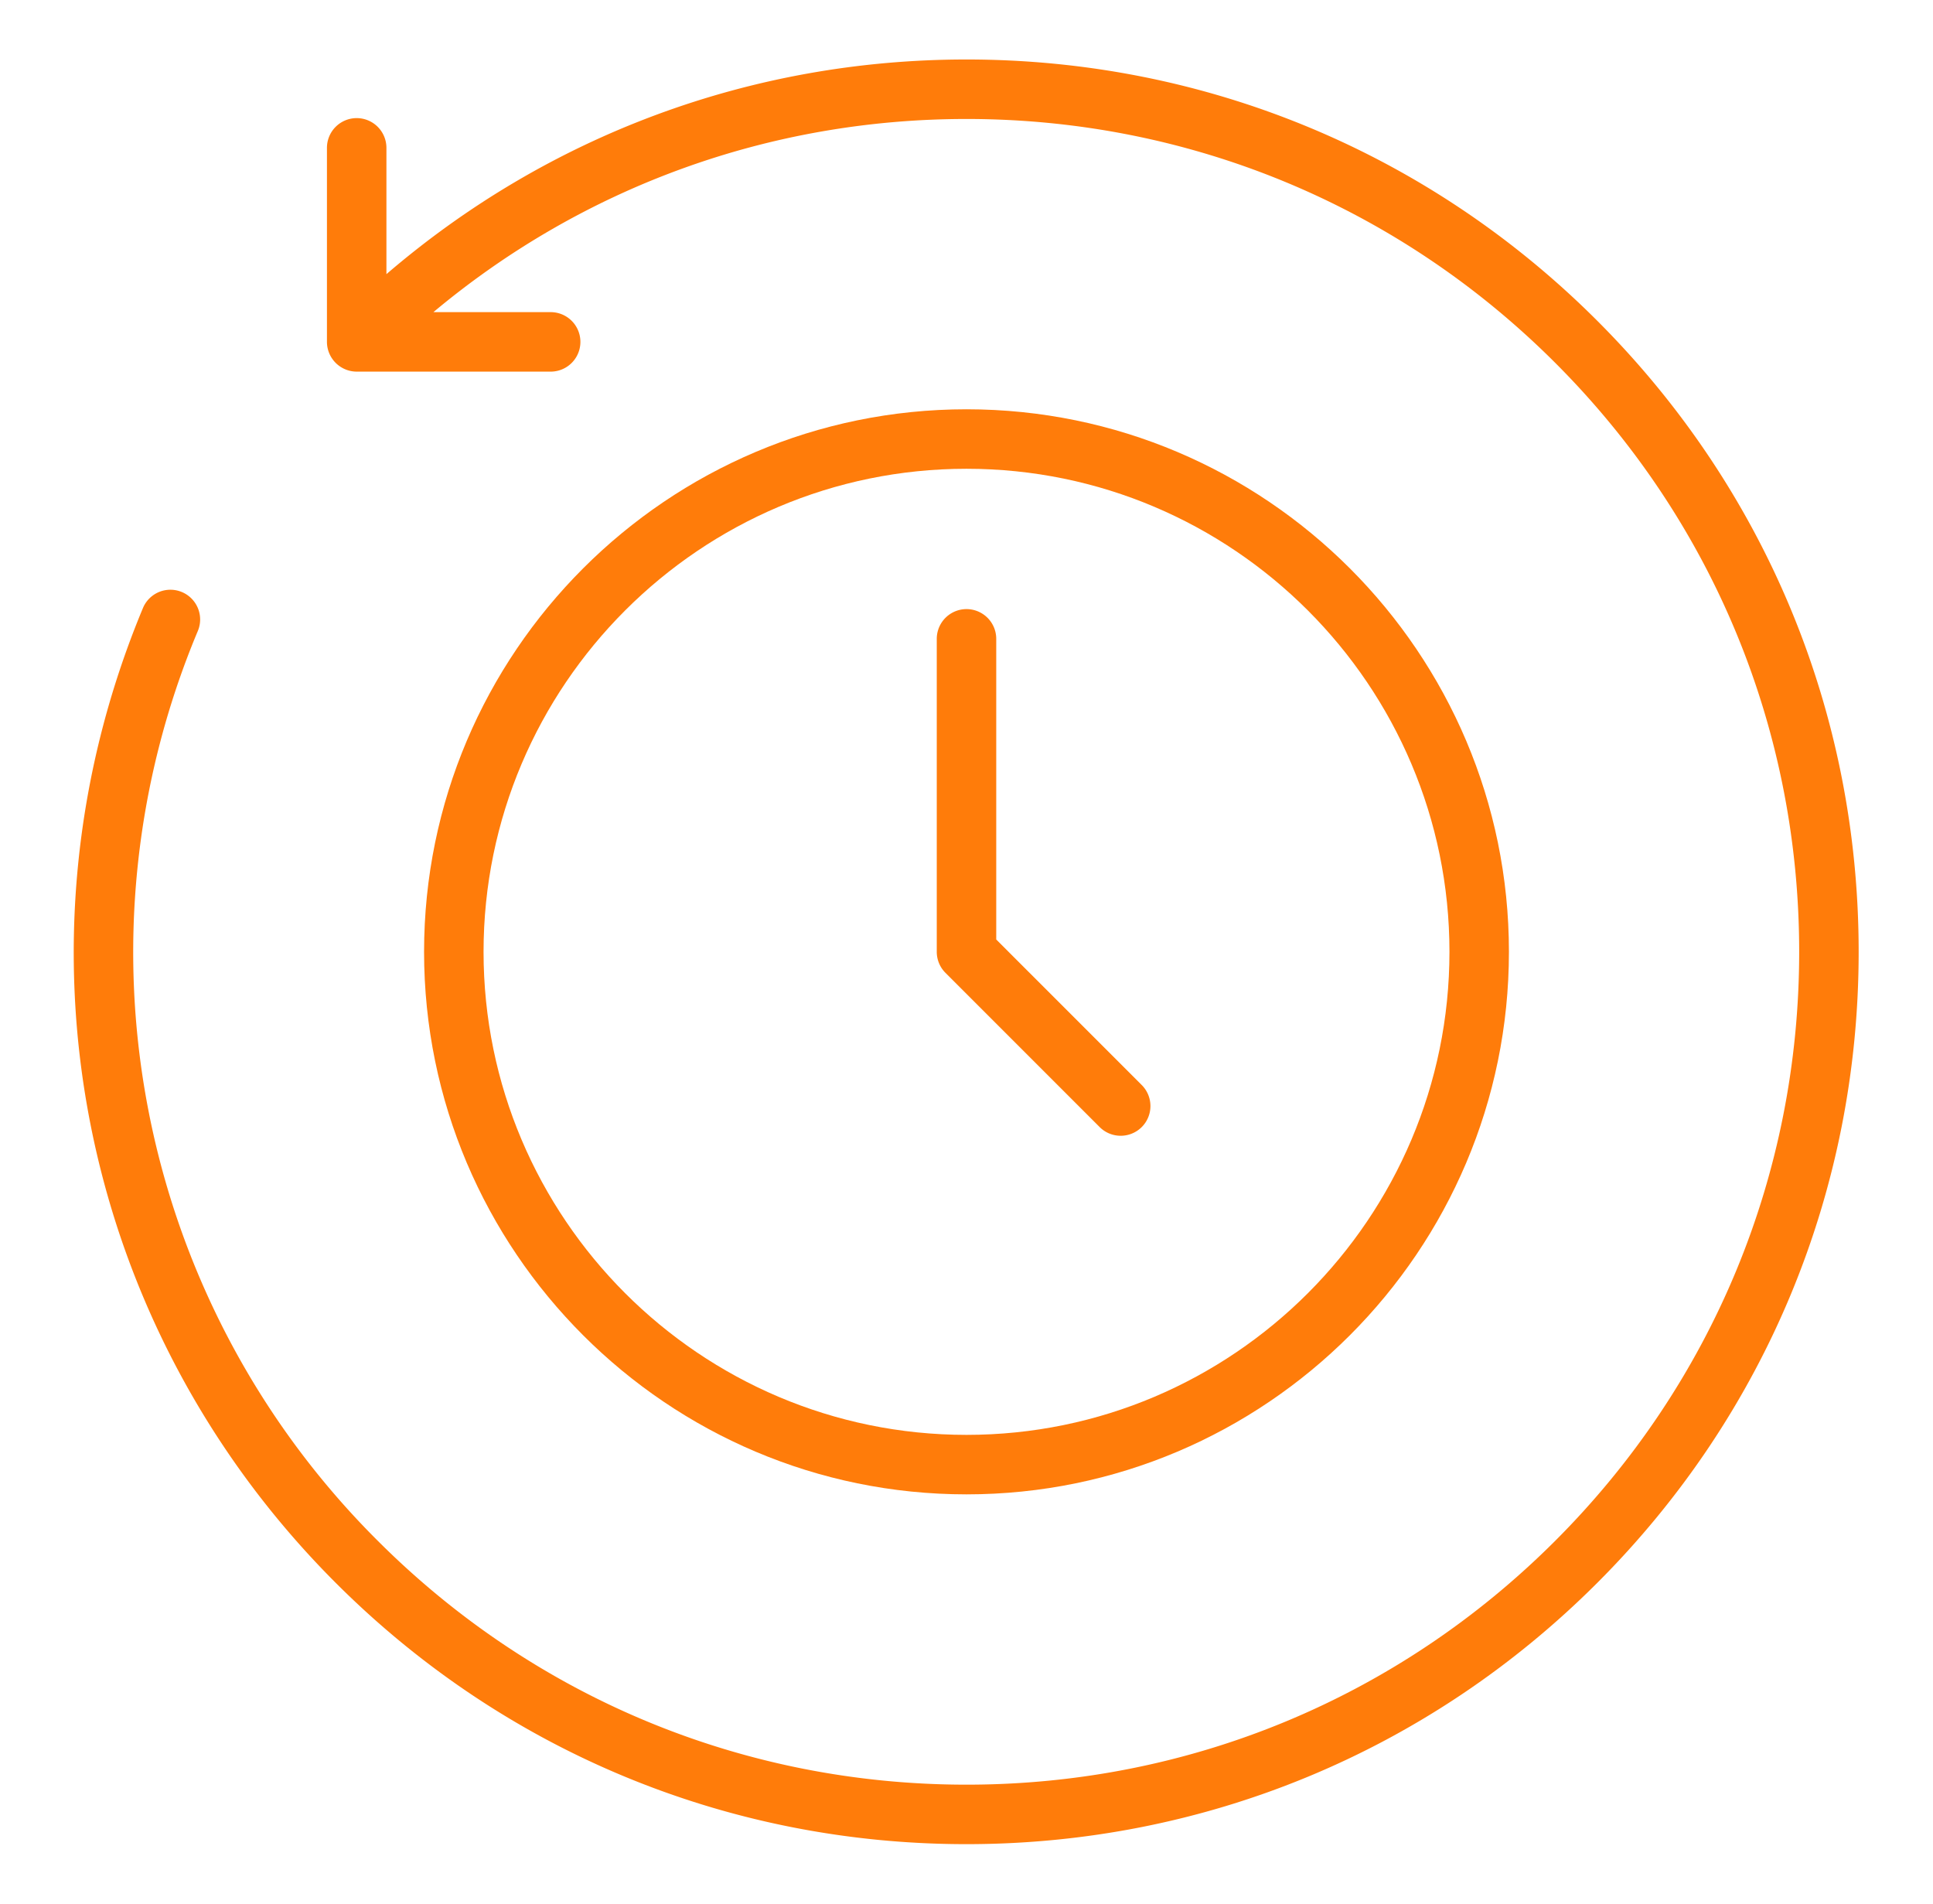
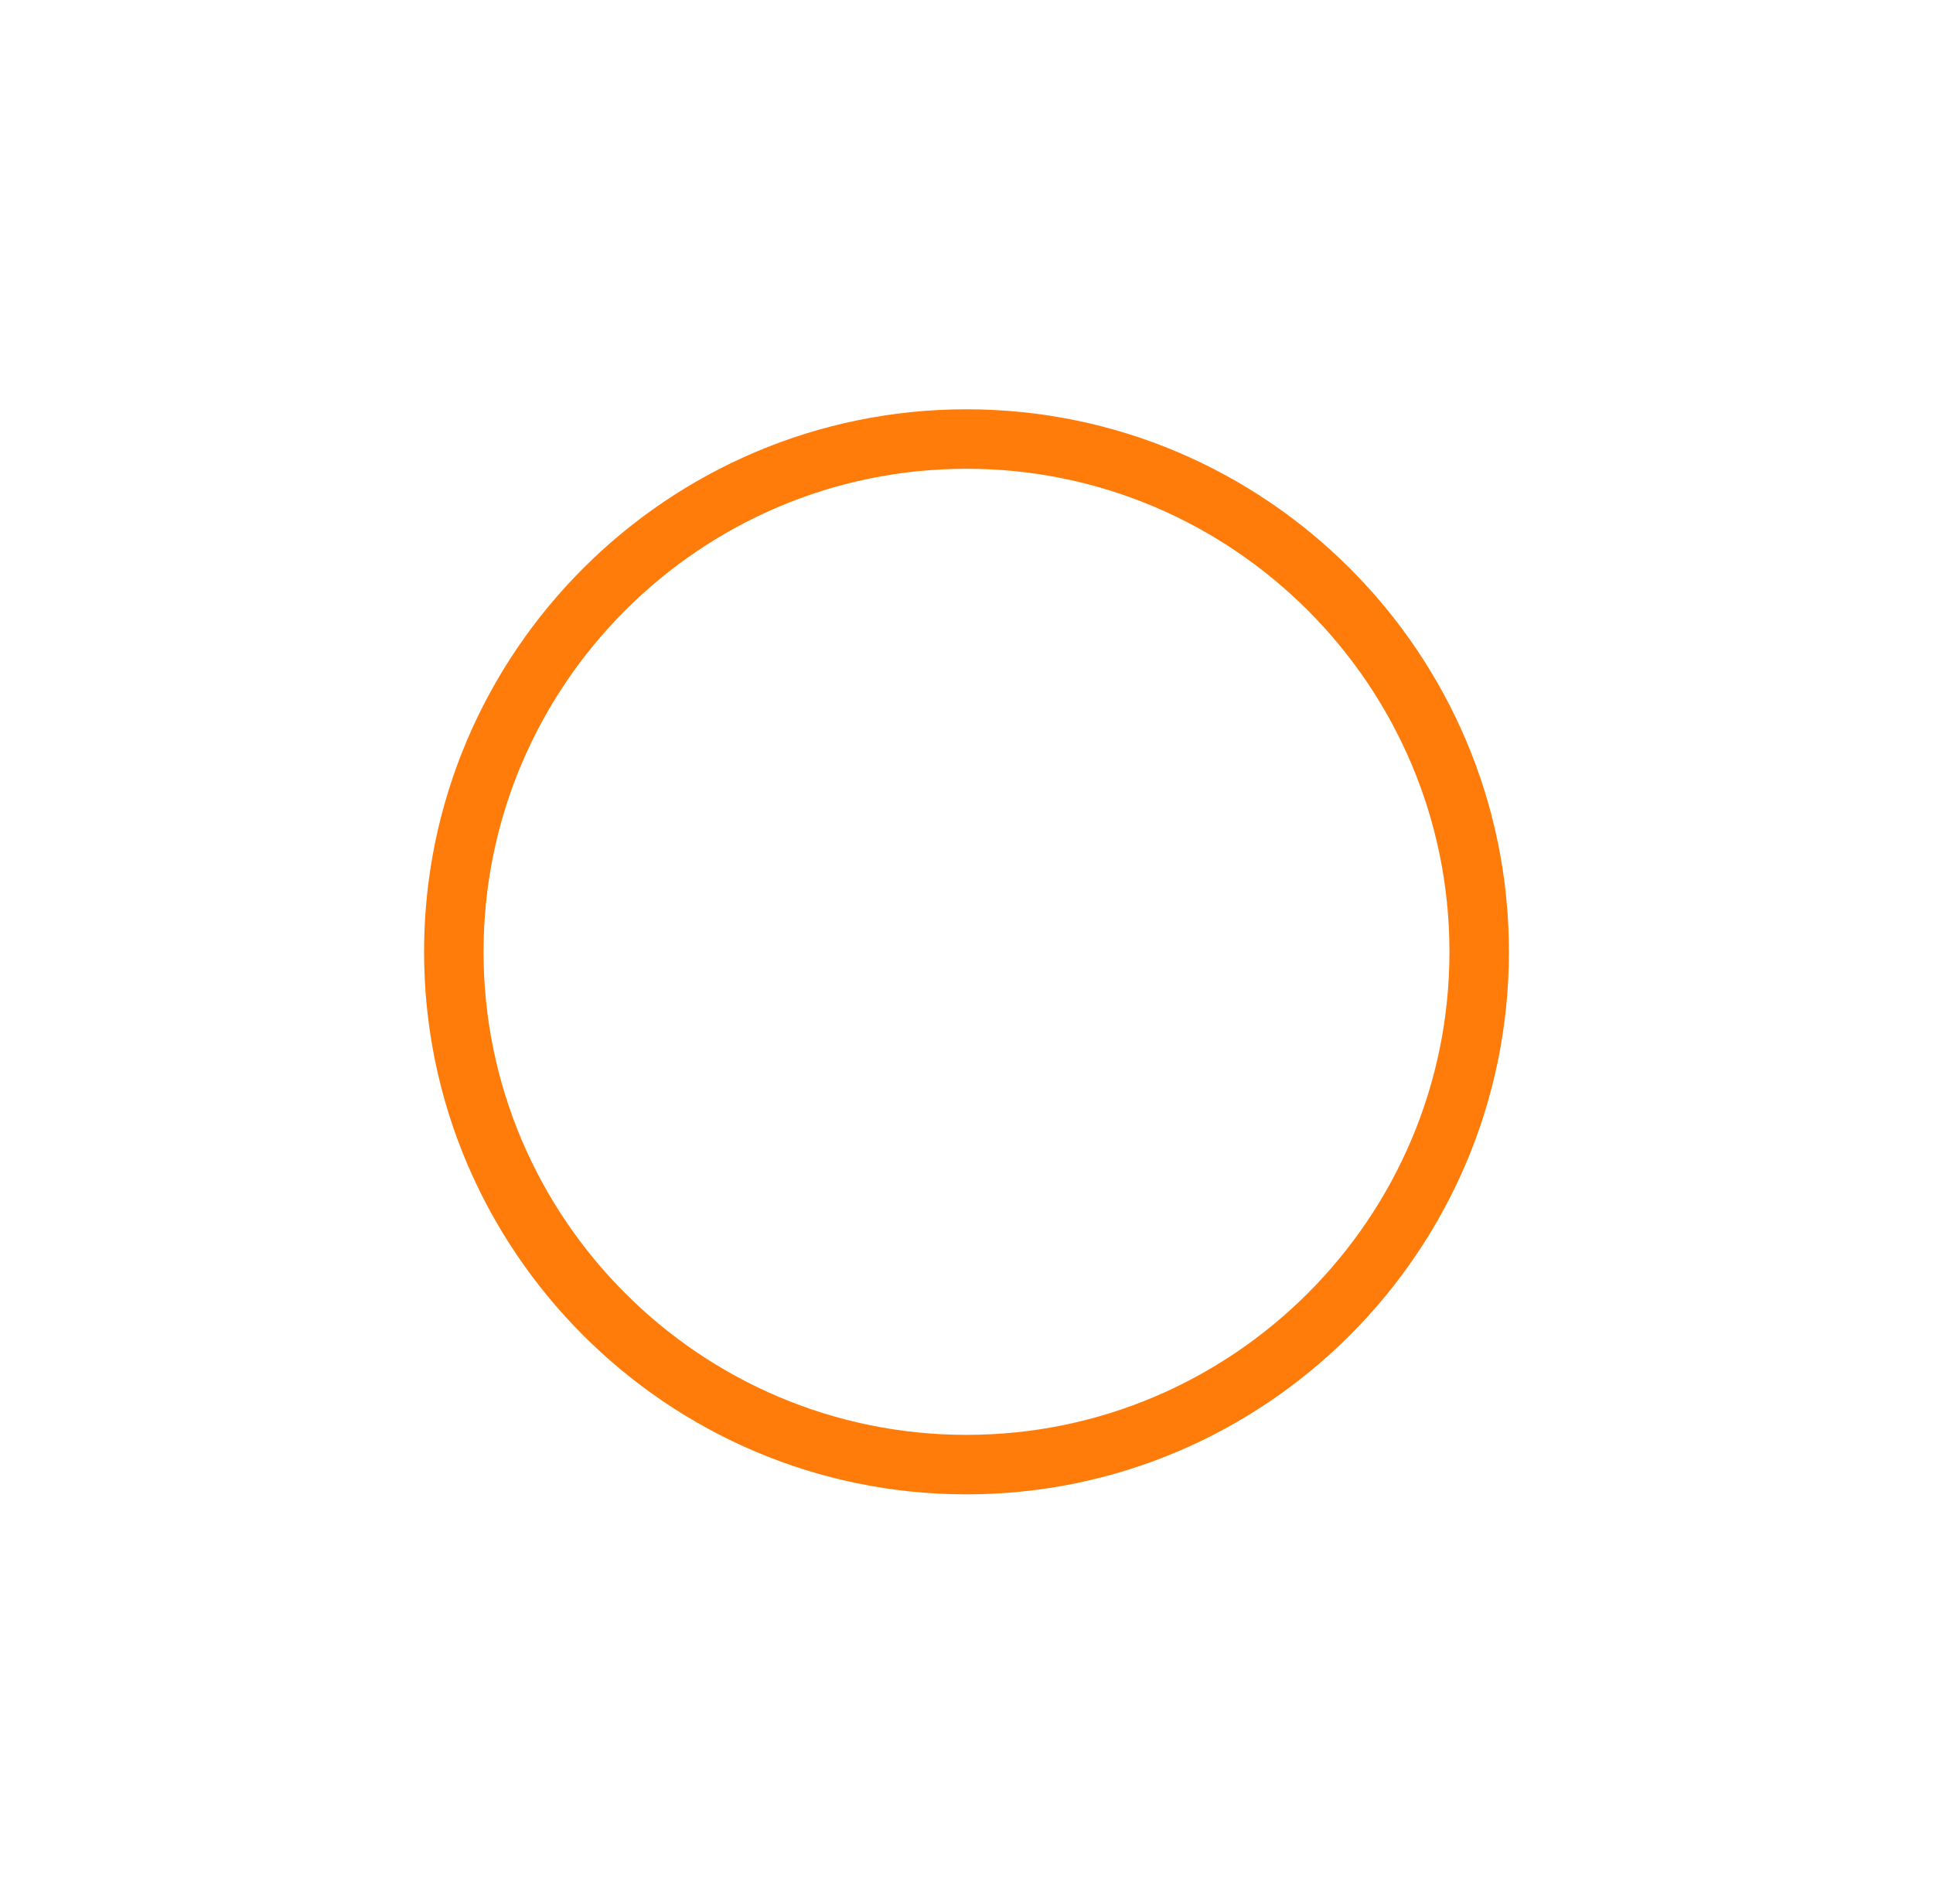
<svg xmlns="http://www.w3.org/2000/svg" width="65" height="64" fill="none">
  <g fill="#FF7C0A">
-     <path d="M32.5 2c-7.235 0-14.074 2.552-19.506 7.217V4.971a1 1 0 00-2 0v6.523a1.003 1.003 0 001 1h6.523a1 1 0 000-2h-3.943C19.598 6.292 25.872 4 32.5 4c7.479 0 14.51 2.913 19.799 8.201C57.589 17.489 60.5 24.521 60.5 32c0 7.479-2.913 14.51-8.201 19.799S39.979 60 32.5 60c-7.479 0-14.51-2.913-19.799-8.201a27.92 27.92 0 01-6.048-30.587 1 1 0 10-1.846-.77c-4.699 11.272-2.156 24.136 6.48 32.771C16.953 58.88 24.487 62 32.5 62c8.013 0 15.547-3.121 21.213-8.787C59.38 47.547 62.5 40.013 62.5 32c0-8.013-3.12-15.547-8.787-21.213C48.047 5.12 40.513 2 32.5 2z" />
    <path d="M50.74 32c0-10.058-8.183-18.24-18.24-18.24-10.057 0-18.24 8.182-18.24 18.24 0 10.058 8.183 18.24 18.24 18.24 10.057 0 18.24-8.183 18.24-18.24zm-34.48 0c0-8.955 7.285-16.24 16.24-16.24 8.955 0 16.24 7.285 16.24 16.24 0 8.955-7.285 16.24-16.24 16.24-8.955 0-16.24-7.285-16.24-16.24z" />
-     <path d="M37.684 38.184a.999.999 0 00.707-1.707L33.5 31.586V21.478a1 1 0 00-2 0V32c0 .265.105.52.293.707l5.184 5.184a.997.997 0 00.707.293z" />
  </g>
</svg>